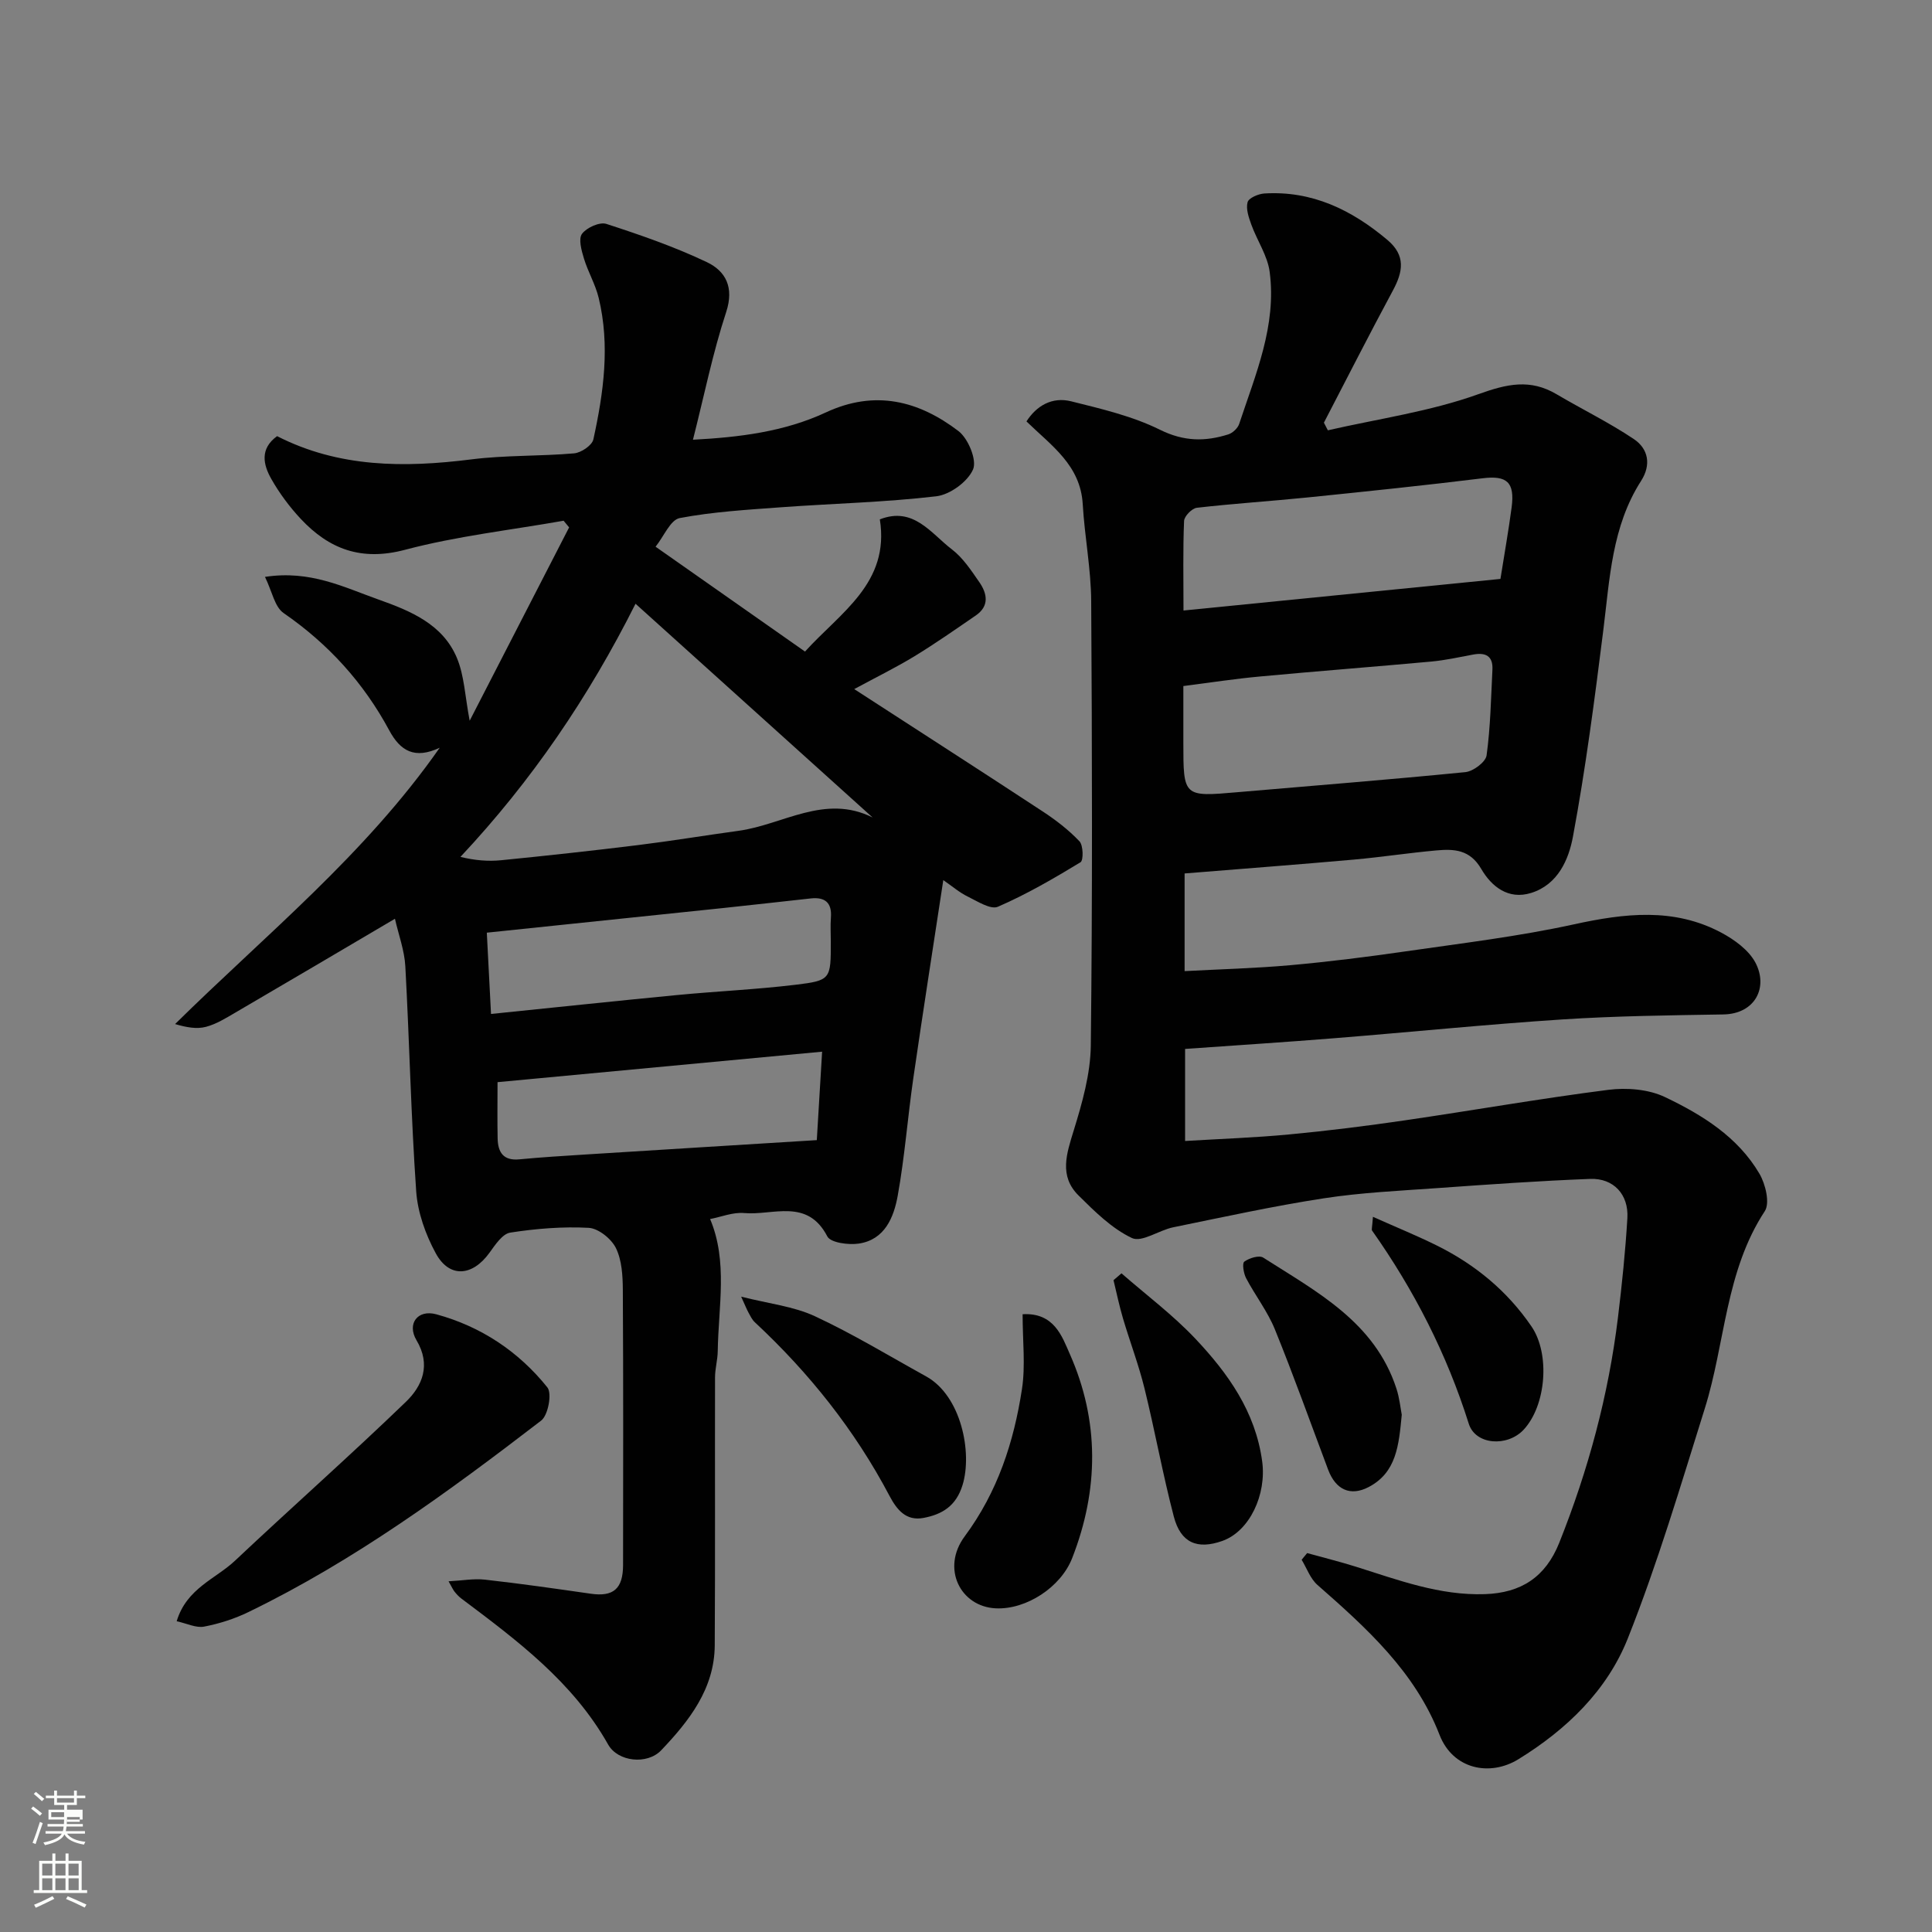
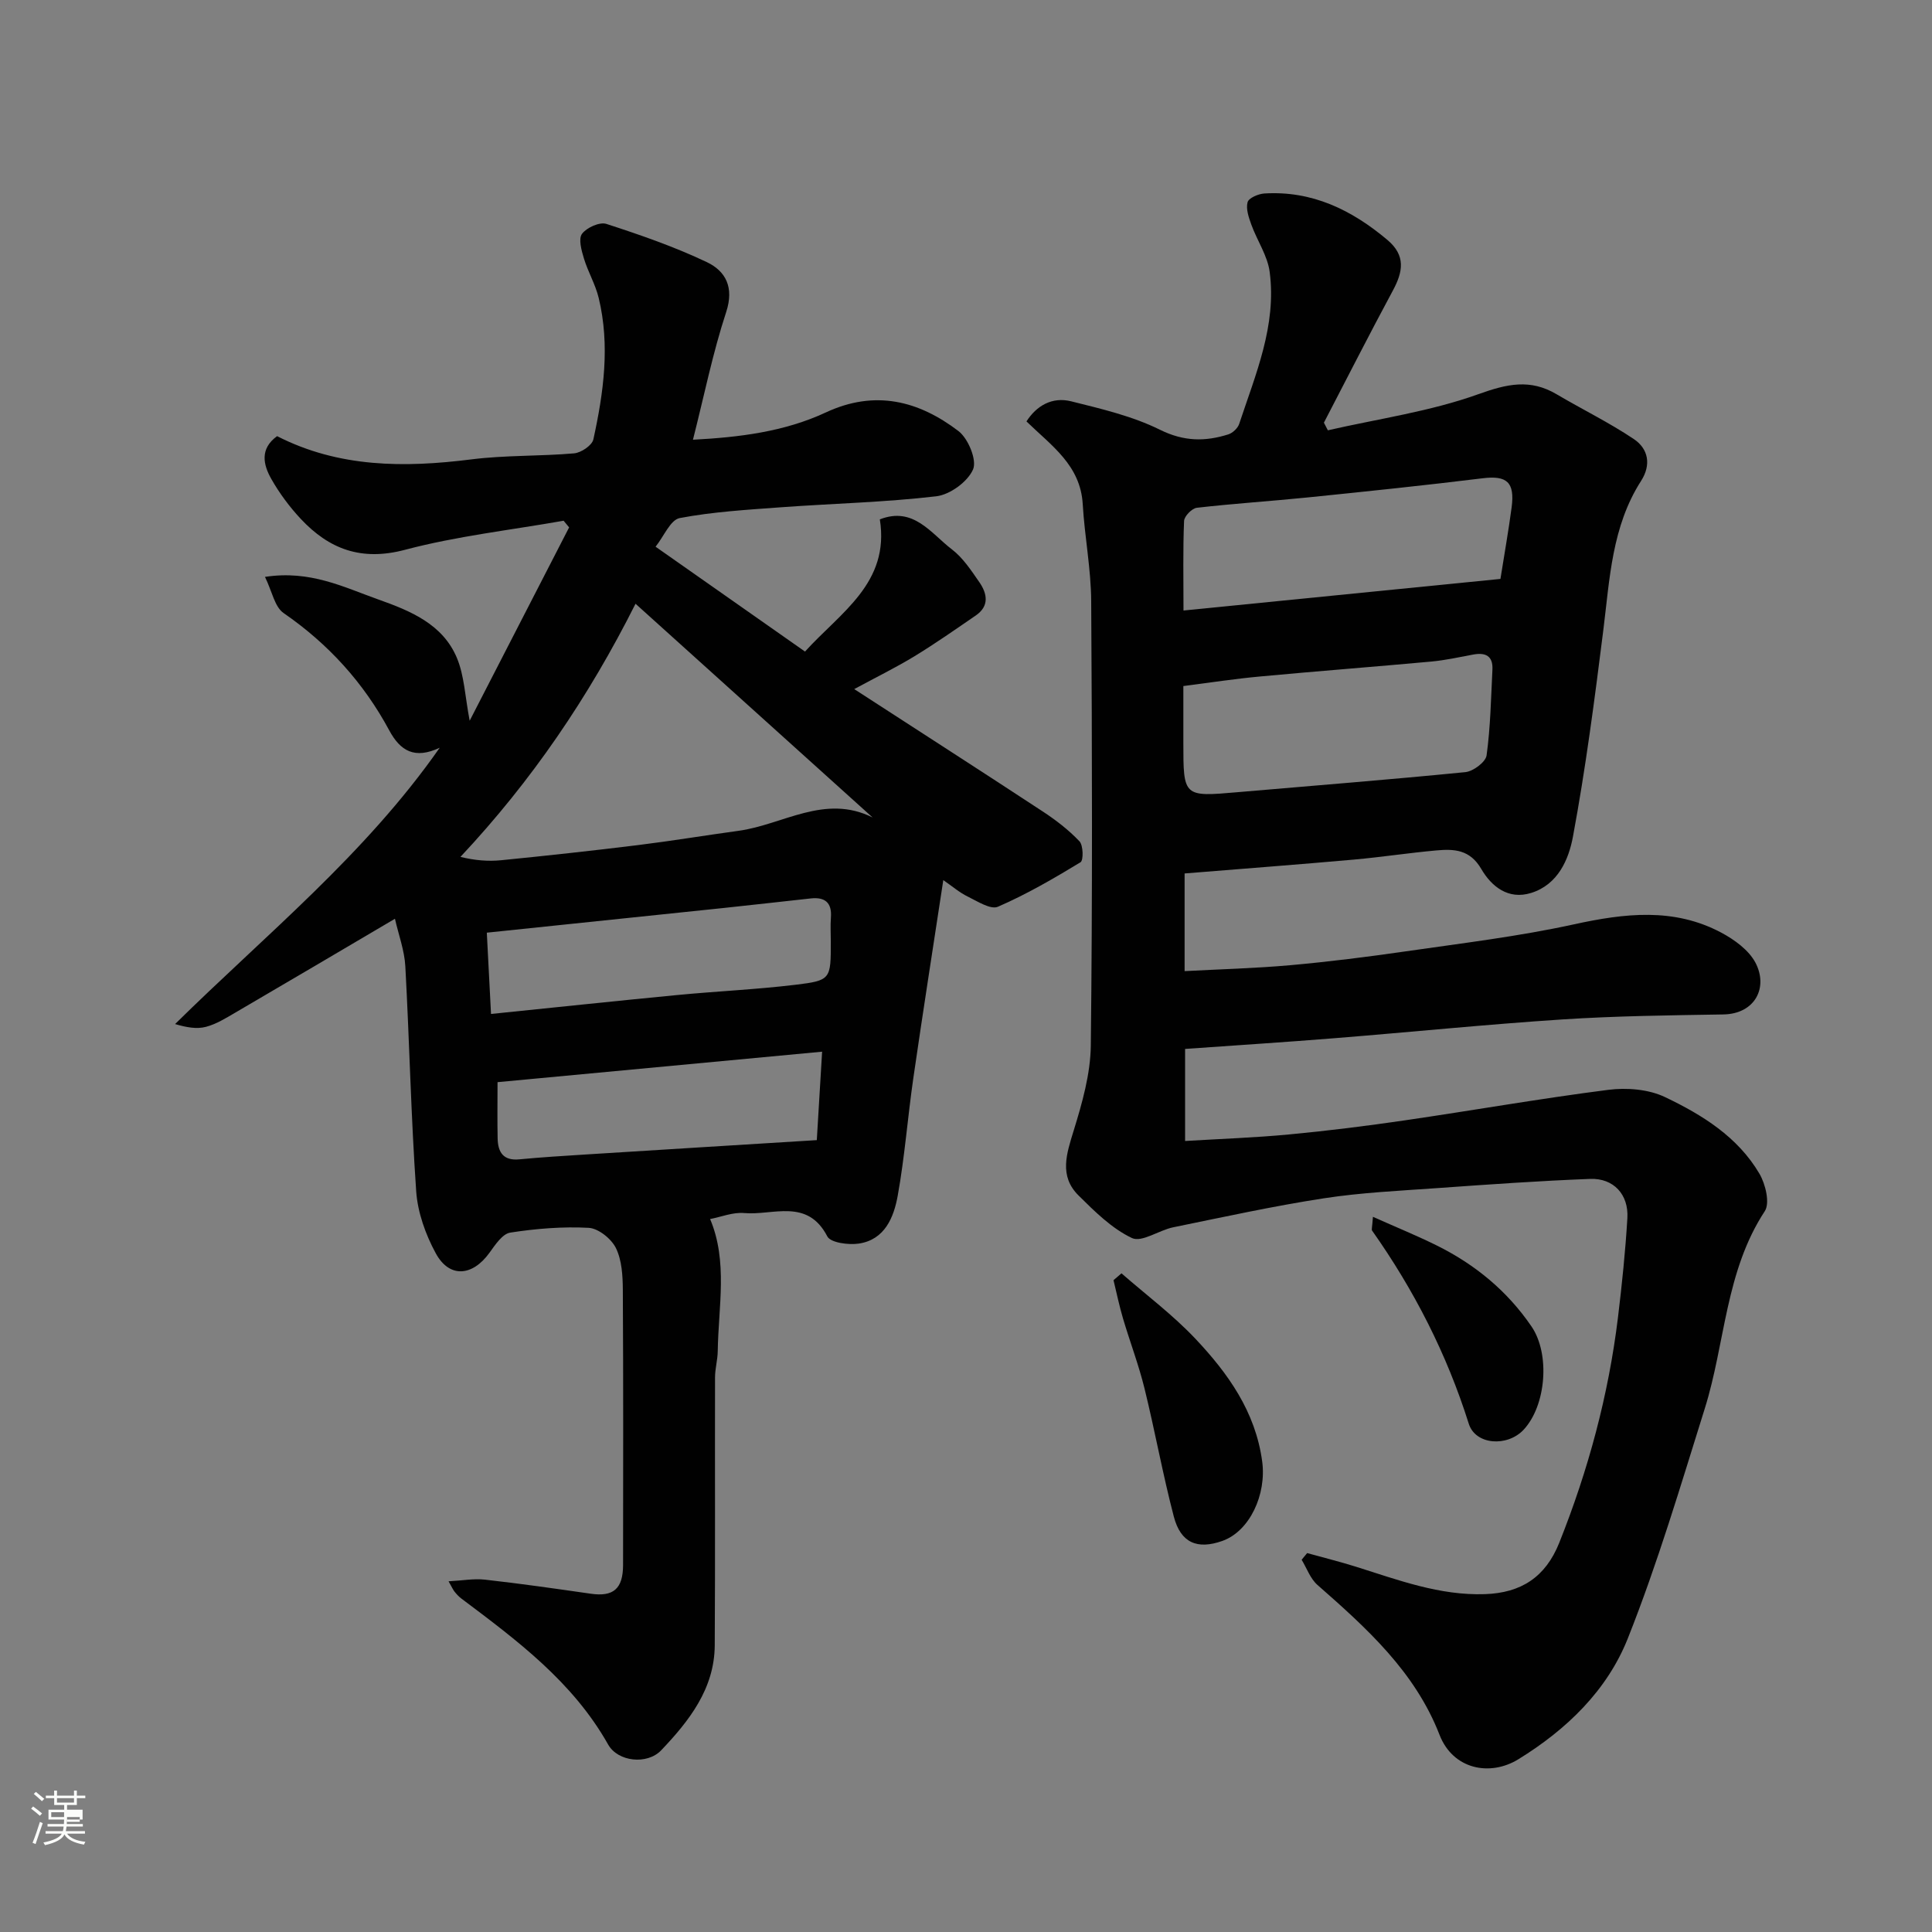
<svg xmlns="http://www.w3.org/2000/svg" enable-background="new 0 0 400 400" viewBox="0 0 400 400">
  <rect x="0" y="0" width="400" height="400" fill="#808080" stroke="none" />
  <path d="m6.44 374.46.42-.45c.65.47 1.27.95 1.85 1.44l-.45.49c-.65-.56-1.25-1.06-1.82-1.48m.93 7.33-.63-.26c.55-1.36 1.05-2.8 1.52-4.33.19.1.38.19.59.27-.46 1.29-.95 2.73-1.48 4.32m-.38-10.38.44-.42c.43.34 1.01.82 1.74 1.44l-.49.49c-.53-.51-1.09-1.01-1.69-1.51m2.5.35h1.72v-1.04h.59v1.04h3.52v-1.04h.59v1.04h1.75v.53h-1.75v1.42h-2.03v.97h3.22v2.03h-3.24c0 .35-.01.66-.03.93h3.32v.53h-3.37c-.03.27-.08.58-.15.94h3.96v.53h-3.71c.67.92 1.93 1.48 3.79 1.68-.13.24-.23.44-.29.59-2.13-.38-3.48-1.08-4.04-2.12-.43.97-1.77 1.72-4.03 2.23-.09-.19-.2-.37-.33-.55 2.1-.42 3.37-1.03 3.81-1.83h-3.36v-.53h3.58c.08-.29.13-.61.16-.94h-3.33v-.53h3.39c.02-.27.04-.58.04-.93h-3.23v-2.03h3.25v-.97h-2.07v-1.42h-1.73zm1.12 3.44v1h2.65c.01-.3.02-.44.01-.4v-.25-.35zm1.19-2h3.52v-.91h-3.52zm4.71 3h-2.63v.59c0 .15-.01.28-.01.4h2.64v-1.99z" fill="#fbfcfa" />
-   <path d="m13.56 383.74h.63v1.52h2.72v6.07h1.13v.6h-11.06v-.6h1.13v-6.07h2.73v-1.52h.63v1.52h2.1v-1.52zm-2.69 8.83.38.56c-1.24.63-2.53 1.25-3.85 1.85-.1-.21-.21-.42-.34-.63 1.36-.55 2.63-1.15 3.81-1.78m-2.13-4.27h2.1v-2.45h-2.1zm0 3.04h2.1v-2.46h-2.1zm2.72-3.04h2.1v-2.45h-2.1zm0 3.04h2.1v-2.46h-2.1zm6.07 3.6c-1.41-.71-2.7-1.3-3.86-1.78l.35-.56c1.45.62 2.75 1.19 3.88 1.72zm-1.25-9.09h-2.1v2.45h2.1zm-2.09 5.49h2.1v-2.46h-2.1z" fill="#fbfcfa" />
  <g fill="#010101">
    <path d="m182.16 107.53c6.97-2.73 10.58 2.9 14.93 6.22 2.29 1.75 3.99 4.36 5.67 6.78 1.64 2.37 2.12 4.95-.75 6.91-4.17 2.86-8.32 5.77-12.63 8.4-3.85 2.35-7.92 4.34-12.52 6.83 13.31 8.63 26.21 16.92 39.02 25.33 2.73 1.79 5.38 3.83 7.61 6.18.8.84.85 3.96.22 4.34-5.54 3.36-11.17 6.64-17.1 9.21-1.51.66-4.25-1.13-6.26-2.11-1.71-.83-3.2-2.13-5.05-3.4-2.13 13.98-4.25 27.5-6.21 41.03-1.17 8.1-1.78 16.29-3.23 24.33-.81 4.46-2.67 9.08-8.04 9.89-2.13.32-5.85-.17-6.53-1.48-4.15-8.01-11.28-4.3-17.21-4.84-2.34-.21-4.8.81-7.06 1.24 3.7 8.76 1.72 18.12 1.58 27.37-.03 1.8-.55 3.58-.56 5.38-.04 18.5.05 37-.06 55.49-.05 9.01-5.31 15.68-11.09 21.75-2.9 3.04-8.96 2.39-10.98-1.19-7.32-12.99-18.85-21.56-30.38-30.22-.53-.4-.99-.9-1.41-1.42-.3-.36-.49-.82-1.25-2.16 2.88-.15 5.25-.6 7.54-.34 7.31.82 14.6 1.86 21.88 2.91 4.68.68 6.7-.99 6.71-5.94.02-19 .06-38-.05-56.99-.02-2.91-.2-6.12-1.43-8.63-.95-1.93-3.63-4.08-5.64-4.19-5.39-.29-10.89.16-16.24.99-1.62.25-3.12 2.54-4.3 4.17-3.54 4.91-8.32 5.29-11.13.09-2.11-3.88-3.73-8.43-4.04-12.79-1.08-15.51-1.4-31.07-2.25-46.59-.18-3.33-1.42-6.61-2.15-9.86-11.12 6.55-22.03 13-32.98 19.39-1.97 1.15-3.99 2.42-6.16 2.99-1.91.5-4.05.11-6.38-.58 18.78-18.52 39.28-35.02 54.79-57.21-5.18 2.43-8.15.69-10.46-3.61-5.3-9.84-12.59-17.88-21.86-24.27-1.86-1.28-2.39-4.5-3.86-7.49 9.35-1.45 16.34 2.14 23.46 4.67 6.62 2.35 13.36 5.09 16.29 12.14 1.52 3.65 1.66 7.88 2.63 12.97 6.98-13.57 13.78-26.8 20.59-40.03-.38-.46-.76-.92-1.14-1.38-10.97 1.94-22.12 3.18-32.84 6.02-9.02 2.39-15.7-.12-21.58-6.4-2.33-2.49-4.42-5.31-6.1-8.27s-2.41-6.25 1.2-8.86c12.78 6.53 26.33 6.56 40.22 4.81 7.03-.89 14.2-.63 21.28-1.25 1.45-.13 3.71-1.65 3.98-2.89 2.12-9.67 3.48-19.47 1.1-29.3-.68-2.81-2.22-5.39-3.06-8.17-.5-1.65-1.17-4.05-.39-5.09.96-1.29 3.66-2.51 5.05-2.05 7.06 2.29 14.12 4.74 20.81 7.92 3.87 1.85 5.67 5.19 3.99 10.32-2.79 8.49-4.56 17.31-6.88 26.44 9.52-.5 18.89-1.63 27.51-5.65 10.18-4.74 19.21-2.43 27.46 3.86 2.02 1.54 3.86 6.01 3.02 7.94-1.11 2.55-4.78 5.23-7.61 5.56-10.63 1.25-21.38 1.49-32.07 2.27-7.04.52-14.14.93-21.05 2.24-1.93.37-3.27 3.77-5 5.93 10.6 7.44 20.7 14.52 30.94 21.71 7.3-8.08 17.6-14.17 15.49-27.37zm-50.58 17.47c-9.7 19.3-21.44 36.61-36.25 52.41 2.97.73 5.73.96 8.44.69 9.45-.94 18.89-1.97 28.31-3.13 6.96-.86 13.88-2.01 20.83-2.96 9.18-1.25 17.86-7.71 27.75-2.76-16.34-14.72-32.68-29.45-49.08-44.25zm-29.92 84.93c13.73-1.4 26.09-2.72 38.46-3.91 8.17-.79 16.39-1.15 24.54-2.13 7.38-.89 7.35-1.15 7.35-8.92 0-1.66-.11-3.33.02-4.99.24-3.1-1.23-4.29-4.16-3.97-6.02.65-12.04 1.35-18.06 1.98-16.1 1.69-32.21 3.36-49.02 5.11.29 5.85.58 11.36.87 16.83zm67.45 26.12c.38-6.28.72-12.07 1.1-18.31-23.04 2.16-45.04 4.23-67.2 6.31 0 4.35-.06 8 .02 11.65.06 2.86 1.17 4.65 4.49 4.33 4.59-.44 9.19-.72 13.8-1.01 15.62-.99 31.25-1.94 47.79-2.97z" />
    <path d="m245.26 180.84v20.22c7.29-.39 14.63-.58 21.93-1.23 7.99-.72 15.96-1.72 23.9-2.87 11.63-1.68 23.34-3.08 34.8-5.59 10.49-2.29 20.65-3.5 30.46 1.71 2.74 1.46 5.72 3.62 7.1 6.24 2.68 5.1-.05 10.6-6.66 10.71-11.1.18-22.22.31-33.29 1.03-15.75 1.03-31.47 2.63-47.21 3.89-10.18.82-20.38 1.47-30.93 2.22v19.06c7.21-.44 14.41-.68 21.57-1.36 7.99-.75 15.96-1.75 23.9-2.91 14.05-2.05 28.05-4.52 42.14-6.32 3.83-.49 8.34-.13 11.75 1.5 7.68 3.66 15.07 8.23 19.55 15.86 1.26 2.15 2.21 6.08 1.11 7.76-8.19 12.49-8.17 27.31-12.43 40.88-5 15.96-9.76 32.06-15.93 47.58-4.27 10.75-12.64 18.85-22.65 25.01-5.89 3.63-13.55 2.11-16.33-5.05-5.08-13.08-15.1-22.1-25.28-31.04-1.48-1.3-2.2-3.45-3.27-5.21l1.14-1.38c3.38.94 6.79 1.78 10.13 2.83 8.72 2.74 17.29 5.99 26.7 5.67 7.48-.26 12.52-3.53 15.36-10.62 6.01-15.04 10.2-30.57 12.16-46.65.83-6.84 1.54-13.7 1.95-20.58.29-4.88-2.85-8.3-7.69-8.12-10.54.4-21.08 1.15-31.6 1.9-7.87.56-15.79.92-23.58 2.12-10.45 1.61-20.8 3.88-31.16 6-2.95.6-6.51 3.19-8.55 2.22-4.16-1.97-7.7-5.49-11.06-8.82-4.05-4.02-2.48-8.61-.99-13.44 1.76-5.71 3.47-11.71 3.54-17.61.35-30.66.27-61.32.08-91.98-.04-6.69-1.36-13.37-1.75-20.07-.47-8.1-6.48-12.12-11.65-17.15 2.04-3.2 5.27-5.16 9.26-4.16 6.25 1.56 12.68 3.06 18.39 5.89 4.93 2.44 9.35 2.47 14.15.95.9-.29 1.94-1.27 2.24-2.16 3.38-10.24 7.78-20.36 6.31-31.48-.44-3.36-2.6-6.48-3.79-9.77-.54-1.49-1.16-3.27-.78-4.66.23-.87 2.22-1.72 3.46-1.8 9.89-.61 18.09 3.39 25.48 9.61 3.85 3.24 3.24 6.59 1.13 10.5-4.87 9.05-9.53 18.22-14.27 27.34.27.53.55 1.06.82 1.58 10.44-2.39 21.19-3.89 31.19-7.49 5.93-2.13 10.7-3.2 16.16.02 5.3 3.13 10.87 5.85 15.98 9.27 3.02 2.02 3.67 5.32 1.51 8.69-6.06 9.45-6.48 20.28-7.82 30.96-1.79 14.27-3.65 28.56-6.28 42.69-.87 4.69-3.08 9.9-8.64 11.64-4.78 1.5-8.25-1.38-10.34-4.96-2.34-4.03-5.62-4.17-9.28-3.84-5.71.51-11.39 1.39-17.1 1.9-11.6 1.03-23.22 1.91-35.04 2.87zm-.26-38.8v11.64c0 11.33 0 11.31 11.27 10.33 15.71-1.36 31.43-2.59 47.12-4.15 1.63-.16 4.2-2.09 4.39-3.46.81-5.86.91-11.82 1.21-17.74.15-2.86-1.42-3.62-3.99-3.14-2.88.54-5.77 1.18-8.68 1.45-11.78 1.08-23.57 1.98-35.34 3.08-5.2.47-10.36 1.27-15.98 1.99zm65.65-22.18c.81-5.13 1.67-9.94 2.31-14.77.71-5.29-1-6.68-5.98-6.07-12.03 1.48-24.09 2.73-36.14 3.96-7.68.78-15.39 1.27-23.05 2.15-1.01.12-2.6 1.74-2.64 2.73-.25 5.93-.12 11.87-.12 18.54 22.14-2.21 43.66-4.35 65.62-6.54z" />
-     <path d="m36.58 335.66c2.05-6.83 8.06-8.75 12.08-12.54 11.72-11.04 23.79-21.71 35.37-32.88 3.41-3.29 5.25-7.64 2.2-12.76-2.03-3.41.24-6.42 4.1-5.37 9.24 2.52 17.04 7.7 23 15.14.99 1.24.16 5.76-1.29 6.87-19.17 14.73-38.68 29-60.54 39.61-2.89 1.41-6.06 2.43-9.22 3.04-1.65.33-3.55-.64-5.7-1.11z" />
-     <path d="m211.72 272.1c6.55-.4 8.19 4.67 9.75 8.18 6.17 13.89 6.05 28.15.51 42.32-2.35 6.02-9.51 10.68-15.8 10.39-7.37-.34-11.34-8.3-6.46-14.89 6.84-9.23 10.19-19.55 11.87-30.53.74-4.84.13-9.9.13-15.47z" />
-     <path d="m153.45 268.46c5.76 1.46 10.86 2 15.26 4.05 7.9 3.67 15.38 8.23 23.02 12.45 7.28 4.01 9.63 15.8 7.55 22.52-1.33 4.33-4.23 6.07-8.08 6.79-3.59.68-5.5-1.66-7.03-4.55-7.18-13.62-16.64-25.49-27.89-35.96-.58-.54-.94-1.32-1.33-2.03-.37-.68-.65-1.41-1.5-3.27z" />
    <path d="m232.19 263.63c5.14 4.49 10.66 8.62 15.32 13.56 6.75 7.16 12.42 15.09 13.81 25.37.93 6.86-2.58 14.46-8.24 16.47-5.18 1.84-8.62.42-10.05-5.02-2.3-8.79-3.91-17.76-6.08-26.58-1.2-4.87-3-9.59-4.43-14.41-.78-2.62-1.33-5.31-1.98-7.97.55-.47 1.1-.95 1.65-1.42z" />
-     <path d="m290.22 292.91c-.61 6.39-1.11 11.97-6.88 14.98-3.75 1.95-6.79.56-8.36-3.6-3.65-9.7-7.13-19.47-11.03-29.06-1.51-3.72-4.07-7.01-5.96-10.6-.52-1-.85-3.06-.37-3.42 1.01-.74 3.06-1.38 3.91-.84 11.08 7.09 23.09 13.33 27.58 27.11.65 1.98.85 4.11 1.11 5.43z" />
    <path d="m284.25 251.93c4.82 2.15 9.09 3.89 13.21 5.93 7.93 3.93 14.6 9.41 19.62 16.77 3.9 5.71 3.03 16.4-1.64 21.39-3.36 3.58-9.95 3.18-11.35-1.26-4.55-14.44-11.32-27.67-20.02-39.99-.14-.21.03-.65.18-2.84z" />
  </g>
</svg>